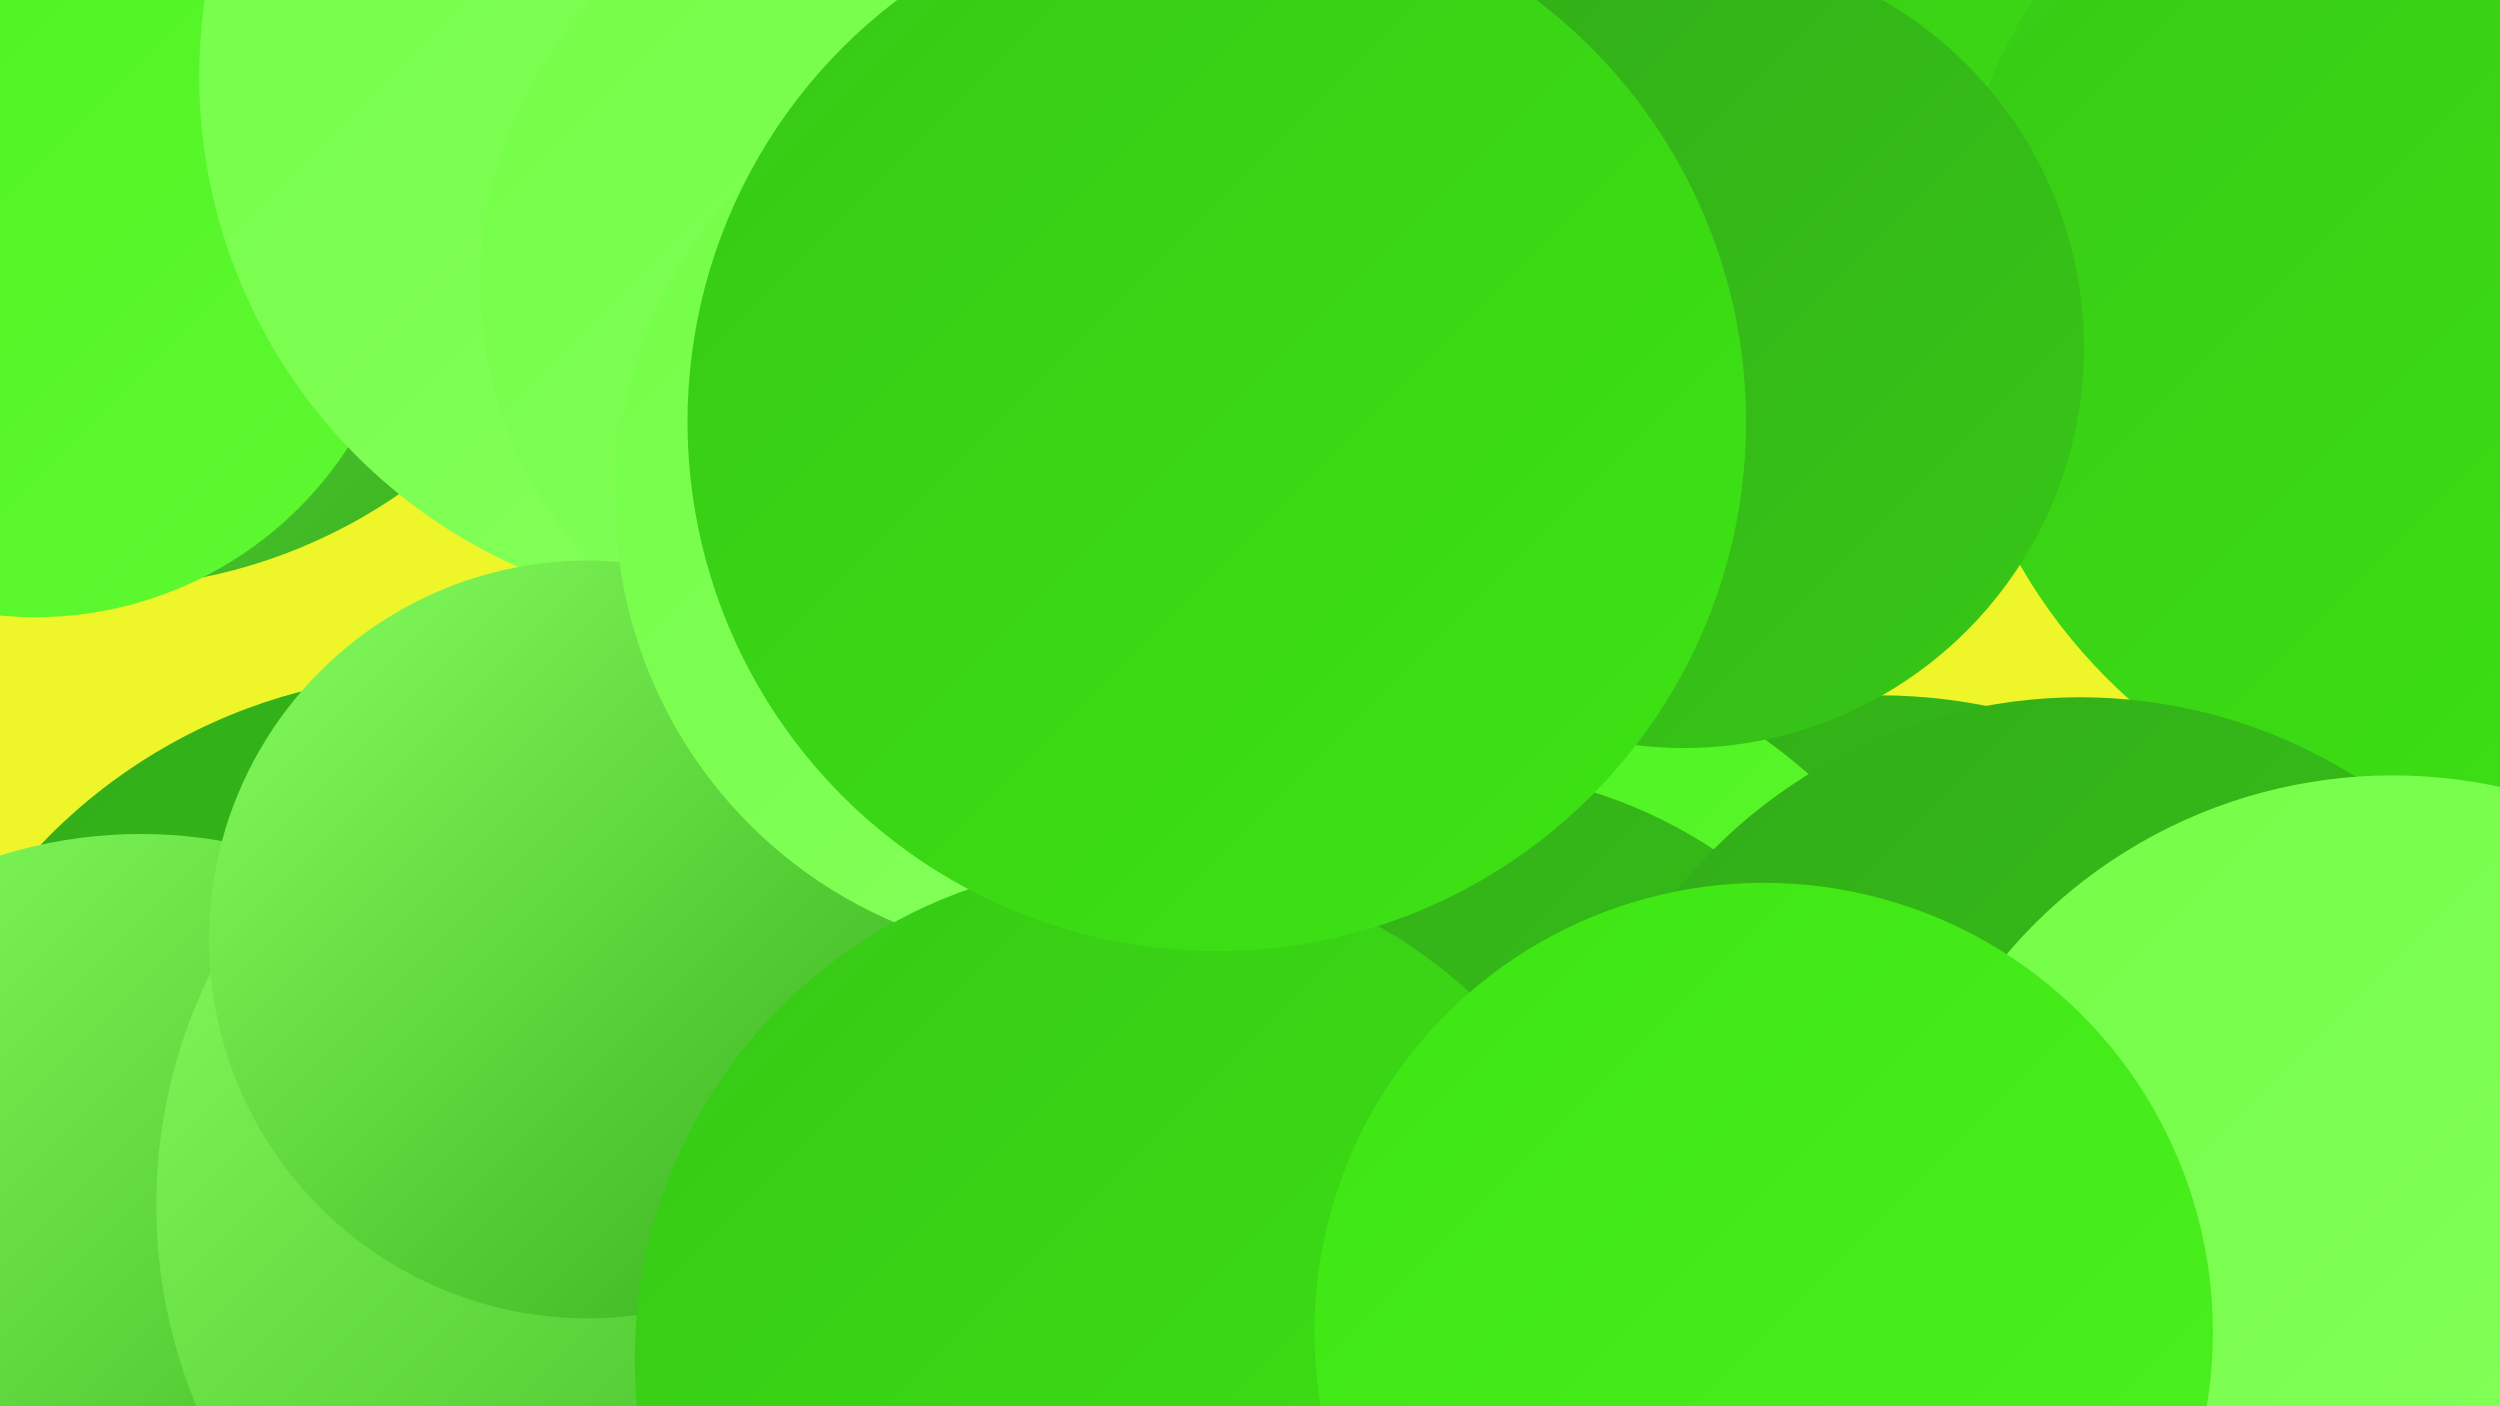
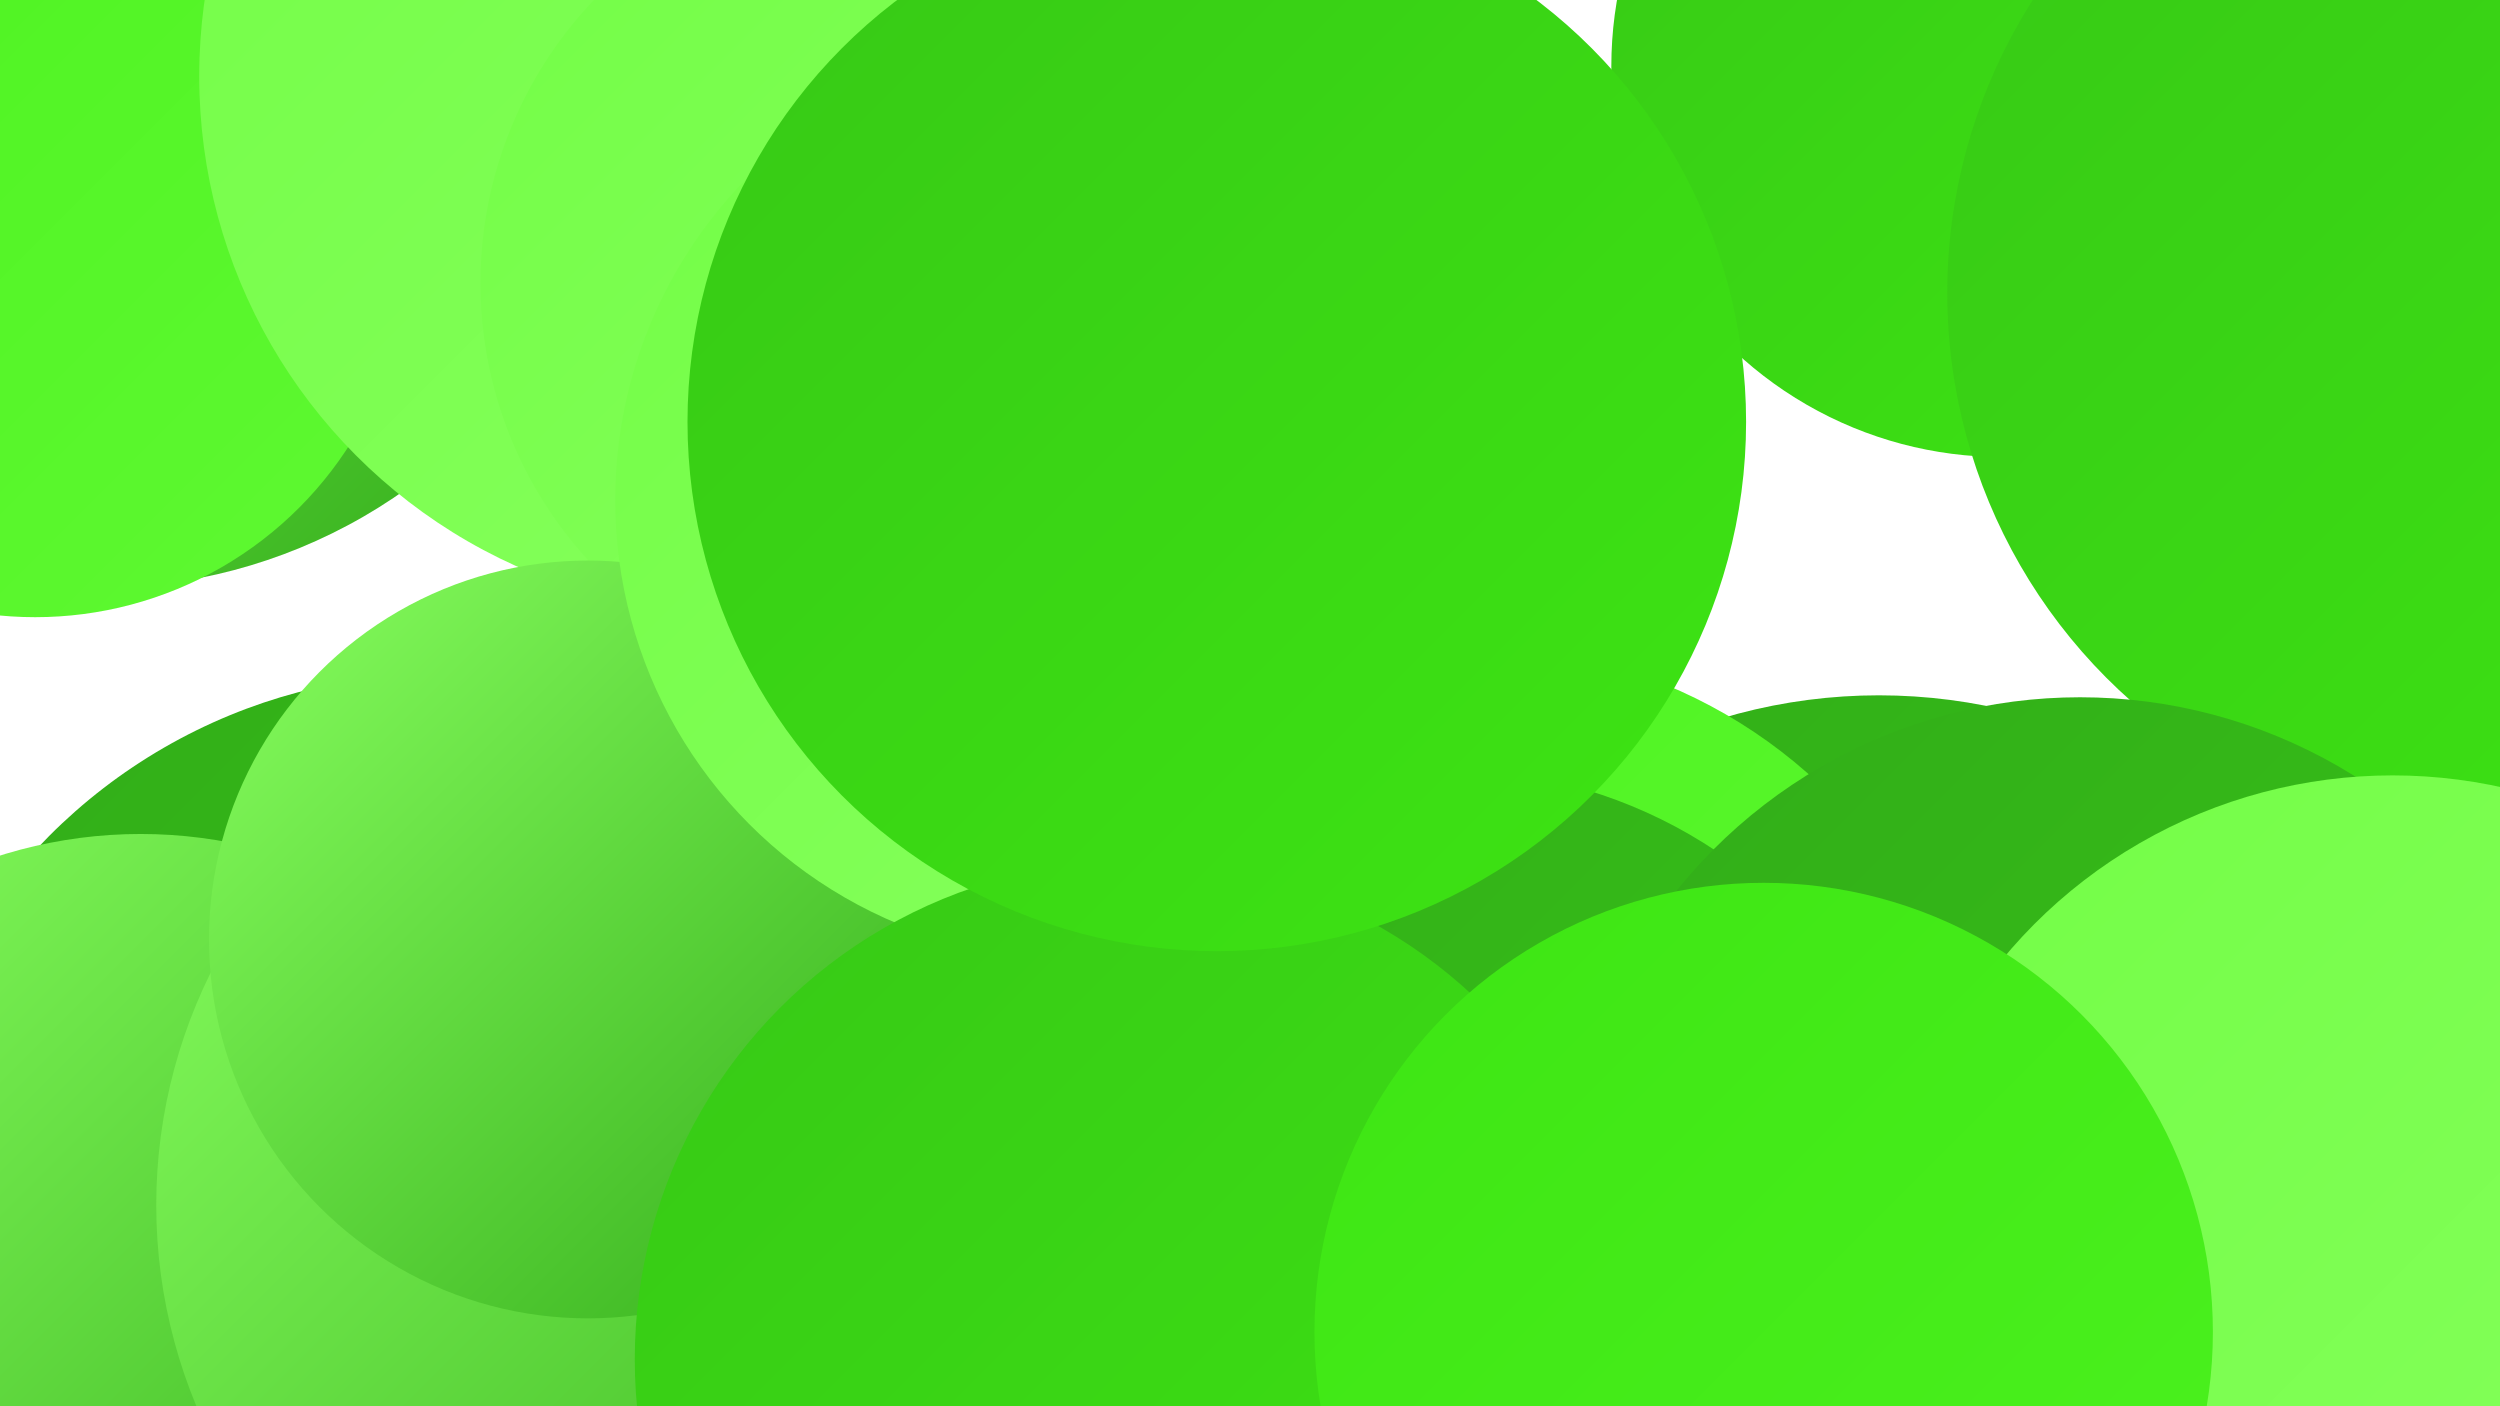
<svg xmlns="http://www.w3.org/2000/svg" width="1280" height="720">
  <defs>
    <linearGradient id="grad0" x1="0%" y1="0%" x2="100%" y2="100%">
      <stop offset="0%" style="stop-color:#32ac19;stop-opacity:1" />
      <stop offset="100%" style="stop-color:#37c816;stop-opacity:1" />
    </linearGradient>
    <linearGradient id="grad1" x1="0%" y1="0%" x2="100%" y2="100%">
      <stop offset="0%" style="stop-color:#37c816;stop-opacity:1" />
      <stop offset="100%" style="stop-color:#3de513;stop-opacity:1" />
    </linearGradient>
    <linearGradient id="grad2" x1="0%" y1="0%" x2="100%" y2="100%">
      <stop offset="0%" style="stop-color:#3de513;stop-opacity:1" />
      <stop offset="100%" style="stop-color:#4cf21f;stop-opacity:1" />
    </linearGradient>
    <linearGradient id="grad3" x1="0%" y1="0%" x2="100%" y2="100%">
      <stop offset="0%" style="stop-color:#4cf21f;stop-opacity:1" />
      <stop offset="100%" style="stop-color:#5ff932;stop-opacity:1" />
    </linearGradient>
    <linearGradient id="grad4" x1="0%" y1="0%" x2="100%" y2="100%">
      <stop offset="0%" style="stop-color:#5ff932;stop-opacity:1" />
      <stop offset="100%" style="stop-color:#73fe46;stop-opacity:1" />
    </linearGradient>
    <linearGradient id="grad5" x1="0%" y1="0%" x2="100%" y2="100%">
      <stop offset="0%" style="stop-color:#73fe46;stop-opacity:1" />
      <stop offset="100%" style="stop-color:#88ff5f;stop-opacity:1" />
    </linearGradient>
    <linearGradient id="grad6" x1="0%" y1="0%" x2="100%" y2="100%">
      <stop offset="0%" style="stop-color:#88ff5f;stop-opacity:1" />
      <stop offset="100%" style="stop-color:#32ac19;stop-opacity:1" />
    </linearGradient>
  </defs>
-   <rect width="1280" height="720" fill="#eef629" />
  <circle cx="225" cy="627" r="282" fill="url(#grad0)" />
  <circle cx="962" cy="637" r="281" fill="url(#grad0)" />
  <circle cx="50" cy="29" r="272" fill="url(#grad6)" />
  <circle cx="18" cy="125" r="191" fill="url(#grad3)" />
  <circle cx="72" cy="667" r="240" fill="url(#grad6)" />
  <circle cx="1025" cy="34" r="200" fill="url(#grad1)" />
  <circle cx="1276" cy="150" r="279" fill="url(#grad1)" />
  <circle cx="754" cy="590" r="259" fill="url(#grad3)" />
  <circle cx="377" cy="39" r="275" fill="url(#grad5)" />
  <circle cx="456" cy="145" r="210" fill="url(#grad5)" />
  <circle cx="741" cy="642" r="248" fill="url(#grad0)" />
-   <circle cx="862" cy="178" r="205" fill="url(#grad0)" />
  <circle cx="348" cy="617" r="268" fill="url(#grad6)" />
  <circle cx="1065" cy="622" r="265" fill="url(#grad0)" />
  <circle cx="301" cy="481" r="194" fill="url(#grad6)" />
  <circle cx="1225" cy="656" r="259" fill="url(#grad5)" />
  <circle cx="550" cy="256" r="235" fill="url(#grad5)" />
  <circle cx="580" cy="696" r="255" fill="url(#grad1)" />
  <circle cx="903" cy="682" r="230" fill="url(#grad2)" />
  <circle cx="623" cy="216" r="271" fill="url(#grad1)" />
</svg>